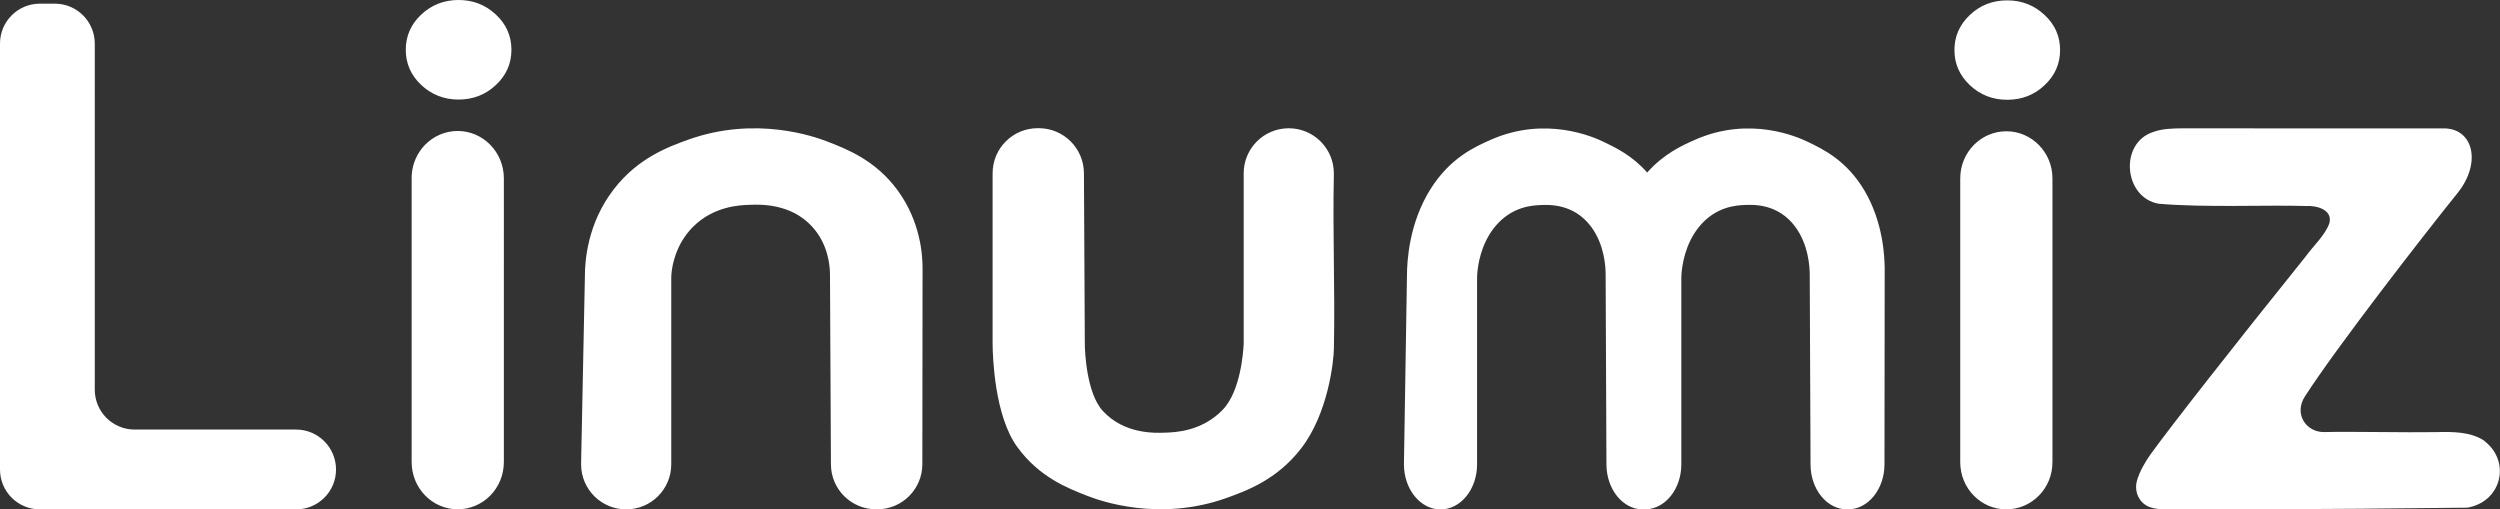
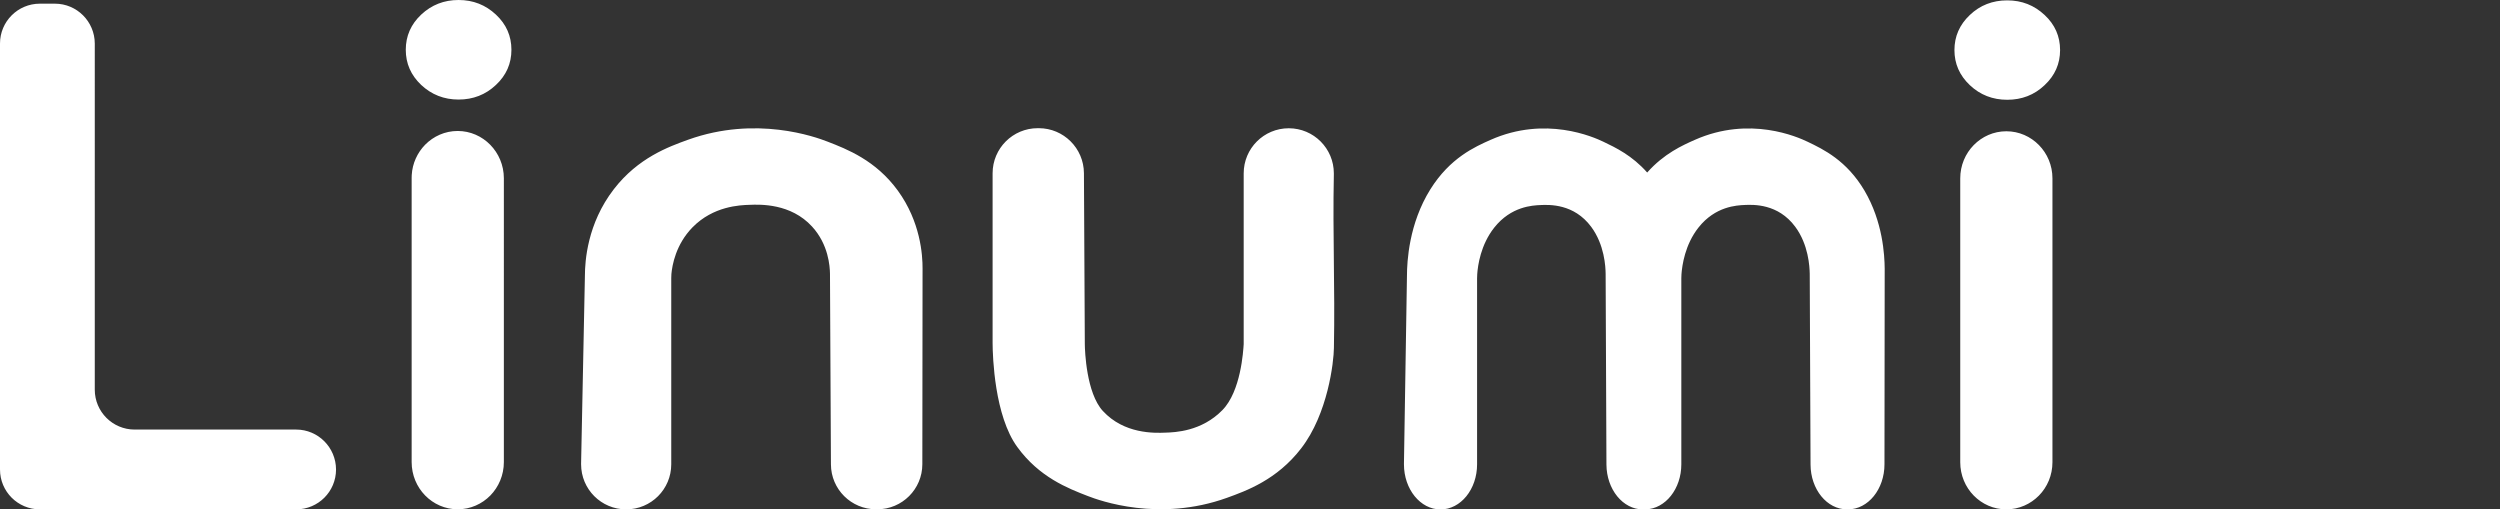
<svg xmlns="http://www.w3.org/2000/svg" id="Layer_1" x="0px" y="0px" width="3405.2px" height="693.8px" viewBox="0 0 3405.2 693.8" style="enable-background:new 0 0 3405.2 693.8;" xml:space="preserve">
  <rect x="0" y="0" width="3405.2" height="693.8" fill="#333333" stroke="none" />
  <style type="text/css">	.st0{fill:#FFFFFF;}</style>
  <path class="st0" d="M2732.8,178.8c-17.4,0-33,7.2-44.4,18.8S2670,225.3,2670,243v386.6c0,35.5,28.1,64.2,62.8,64.2 c17.3,0,33-7.2,44.4-18.8s18.4-27.7,18.4-45.4V242.9C2795.6,207.5,2767.4,178.8,2732.8,178.8 M2784.9,20.4 c-14.1-13.2-31-19.9-50.9-19.9s-36.9,6.6-50.9,19.9c-14,13.2-21,29.2-21,47.8s7,34.6,21,47.8c14.1,13.3,31.1,19.9,50.9,19.9 s36.8-6.5,50.9-19.9c14.1-13.2,21.1-29.1,21.1-47.8S2799,33.5,2784.9,20.4L2784.9,20.4z M2567.1,365.9 c-0.1,88.8-0.2,177.7-0.3,266.5c0,33.9-22.3,61.4-49.7,61.4h-1.3c-27.4,0-49.6-27.3-49.7-61.1l-1.1-259.9c-0.2-9.5-1.6-39.5-19.8-64 c-23.4-31.6-57-30.1-68.8-29.6c-10.7,0.5-40,1.7-62.9,30.7c-18.5,23.4-22.3,51.5-23.2,63.5c-0.2,1.9-0.2,3.7-0.2,5.6v253.4 c0,33.4-21.6,60.5-48.4,61.4c-0.8,0.1-1.7,0.1-2.5,0.1h-1.3c-27.4,0-49.6-27.3-49.8-61.1l-1.1-259.9c-0.1-9.5-1.5-39.5-19.7-64 c-23.5-31.6-57-30.1-69-29.6c-10.8,0.5-40,1.7-63,30.7c-18.5,23.4-22.4,51.5-23.2,63.5c-0.2,1.9-0.2,3.7-0.2,5.6v253.4 c0,33.9-22.3,61.4-49.8,61.4s-49.8-27.6-49.8-61.4v-1.2c1.4-85.3,2.8-170.7,4.1-256c0.1-19.1,2.5-70.4,31.9-117.5 c26.8-42.8,60.6-57.8,82-67.3c74.8-33.2,140.3-3.8,153.5,2.5c16.8,8,39.3,18.8,59.8,42c22.9-25.8,48-37,64.9-44.5 c74.8-33.2,140.2-3.8,153.4,2.5c21.8,10.4,53.4,25.6,77.7,66.7C2564.6,302.2,2566.9,347.3,2567.1,365.9L2567.1,365.9z M1816.8,237.4 v-1.3c0-33.8-27.4-61.4-61.4-61.4s-61.4,27.5-61.4,61.4v232.7c-0.6,9.4-3.8,64.1-29,89.8c-28.3,29-64.4,30.3-77.8,30.7 c-14.7,0.6-56.1,2-85.1-29.6c-22.4-24.5-24.4-81.4-24.5-90.9l-1.2-233c-0.2-33.8-27.7-61.2-61.4-61.2h-1.6 c-33.9,0-61.4,27.5-61.4,61.4c-0.1,88.8,0.1,142.6,0,231.4c0.1,18.6,2.6,98.9,33.6,141.4c29.9,41.2,69.1,56.4,96,66.8 c16.2,6.3,97.1,35.7,189.5,2.5c26.3-9.5,68.2-24.5,101.2-67.4c36.4-47.1,44.4-117.7,44.6-136.8 C1818.5,388.8,1815.1,322.7,1816.8,237.4L1816.8,237.4z M1222.9,259.6c-30-41.2-69.1-56.4-96-66.8c-16.2-6.3-97.1-35.7-189.6-2.5 c-26.3,9.5-68.1,24.5-101.2,67.4c-36.4,47.1-39.3,98.4-39.4,117.5c-1.7,85.3-3.4,170.7-5.2,256v1.2c0,33.9,27.4,61.4,61.4,61.4 s61.4-27.5,61.4-61.4V378.8c0-1.9,0.1-3.7,0.2-5.6c1.1-12,5.9-40.1,28.7-63.5c28.4-29,64.5-30.3,77.8-30.7 c14.7-0.6,56.2-2,85.1,29.6c22.5,24.5,24.2,54.4,24.4,64l1.3,259.9c0.1,33.9,27.6,61.2,61.5,61.2h1.6c33.9,0,61.4-27.5,61.4-61.4 c0.1-88.8,0.1-177.7,0.3-266.5C1256.7,347.3,1253.8,302.1,1222.9,259.6L1222.9,259.6z M623.4,178.4c-17.3,0-33,7.2-44.4,18.8 c-10.4,10.7-17.3,25.2-18.2,41.3c-0.1,1.3-0.1,2.7-0.1,4.1v386.8c0,35.5,28.1,64.3,62.8,64.3c17.3,0,33-7.2,44.4-18.8 c11.3-11.6,18.4-27.7,18.4-45.5V242.7C686.2,207.2,658,178.4,623.4,178.4L623.4,178.4z M675.5,19.9C661.4,6.7,644.5,0,624.6,0 s-36.8,6.7-50.9,19.9c-14,13.2-21,29.2-21,47.9s7,34.6,21,47.9c14.1,13.2,31.1,19.9,50.9,19.9s36.8-6.6,50.9-19.9 c14.1-13.2,21.1-29.1,21.1-47.9S689.6,33.1,675.5,19.9L675.5,19.9z M403.4,585.1h-220c-30,0-54.3-24.3-54.3-54.3V59.3 C129,29.3,104.7,5,74.8,5H54.3C24.3,5,0,29.3,0,59.3v580.2c0,30,24.3,54.3,54.3,54.3h349.1c15,0,28.6-6.1,38.4-15.9 c9.8-9.8,15.9-23.4,15.9-38.4C457.6,609.4,433.3,585.1,403.4,585.1z" />
-   <path class="st0" d="M3383.9,600.4c-18.7-12.6-43.9-12.4-65.9-11.8c-43.1,0.7-113.4-1-151.9-0.1c-24.7,0.6-42.2-24.4-26.6-48.6 c44.4-68.7,160-217.4,207.9-277c33.6-41.8,21-89.4-20.5-88c-118.1,0.2-236.2-0.2-354.3-0.1c-13.2,0.1-27.1,0.4-39.5,4.9 c-47,15-40.4,89.5,7.2,97.8c63.7,5.5,147.7,1.4,200.9,3.1c14.4-0.8,36.4,5,31.6,23.4c-5.9,16.7-21.3,30.1-32.8,46 c-98.6,122.6-184,231.7-210.9,269c-5.9,8.4-15,22.7-18.6,36.6c-3.7,14.6,3.5,30,17.6,35.1c13.8,5,31.4,2.3,47.6,3 c14.4,0,30.8-0.3,46.3-0.2c151.2,0.4,251.1-1.2,337.5-2c1.4,0,2.8-0.3,4.2-0.6c44.1-9.8,55.7-62.2,21-89.6L3383.9,600.4 L3383.9,600.4z" />
</svg>